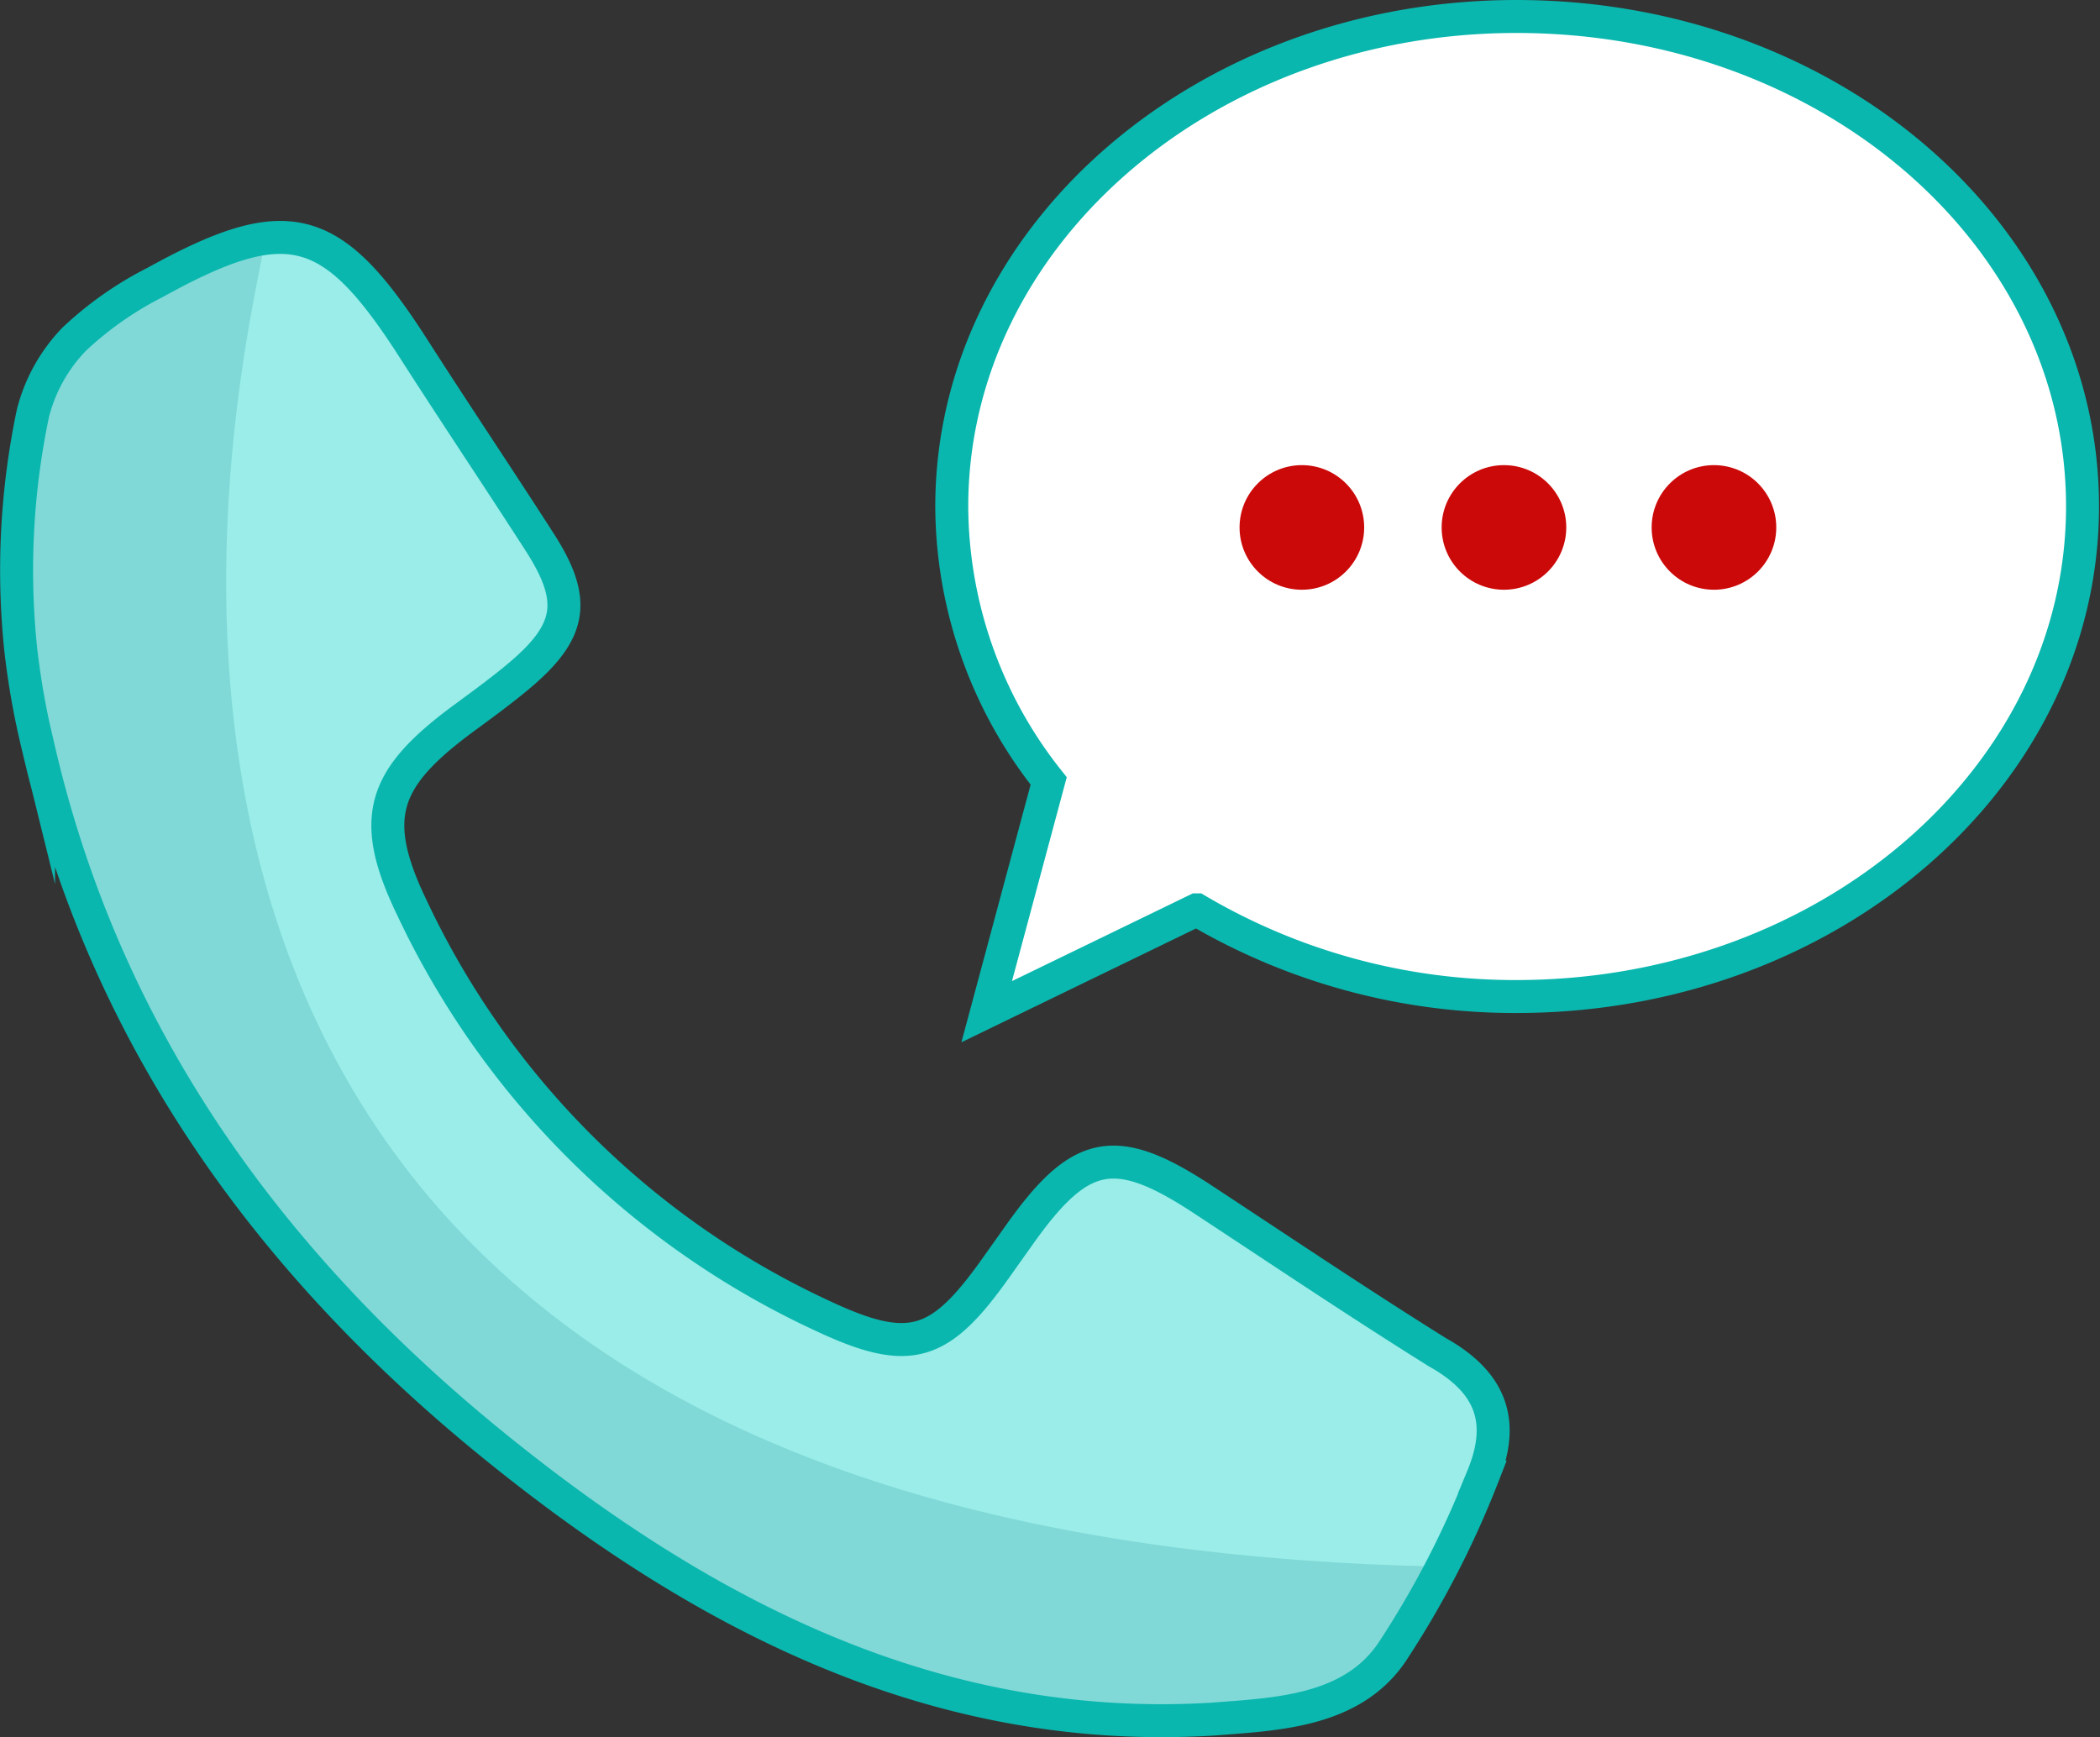
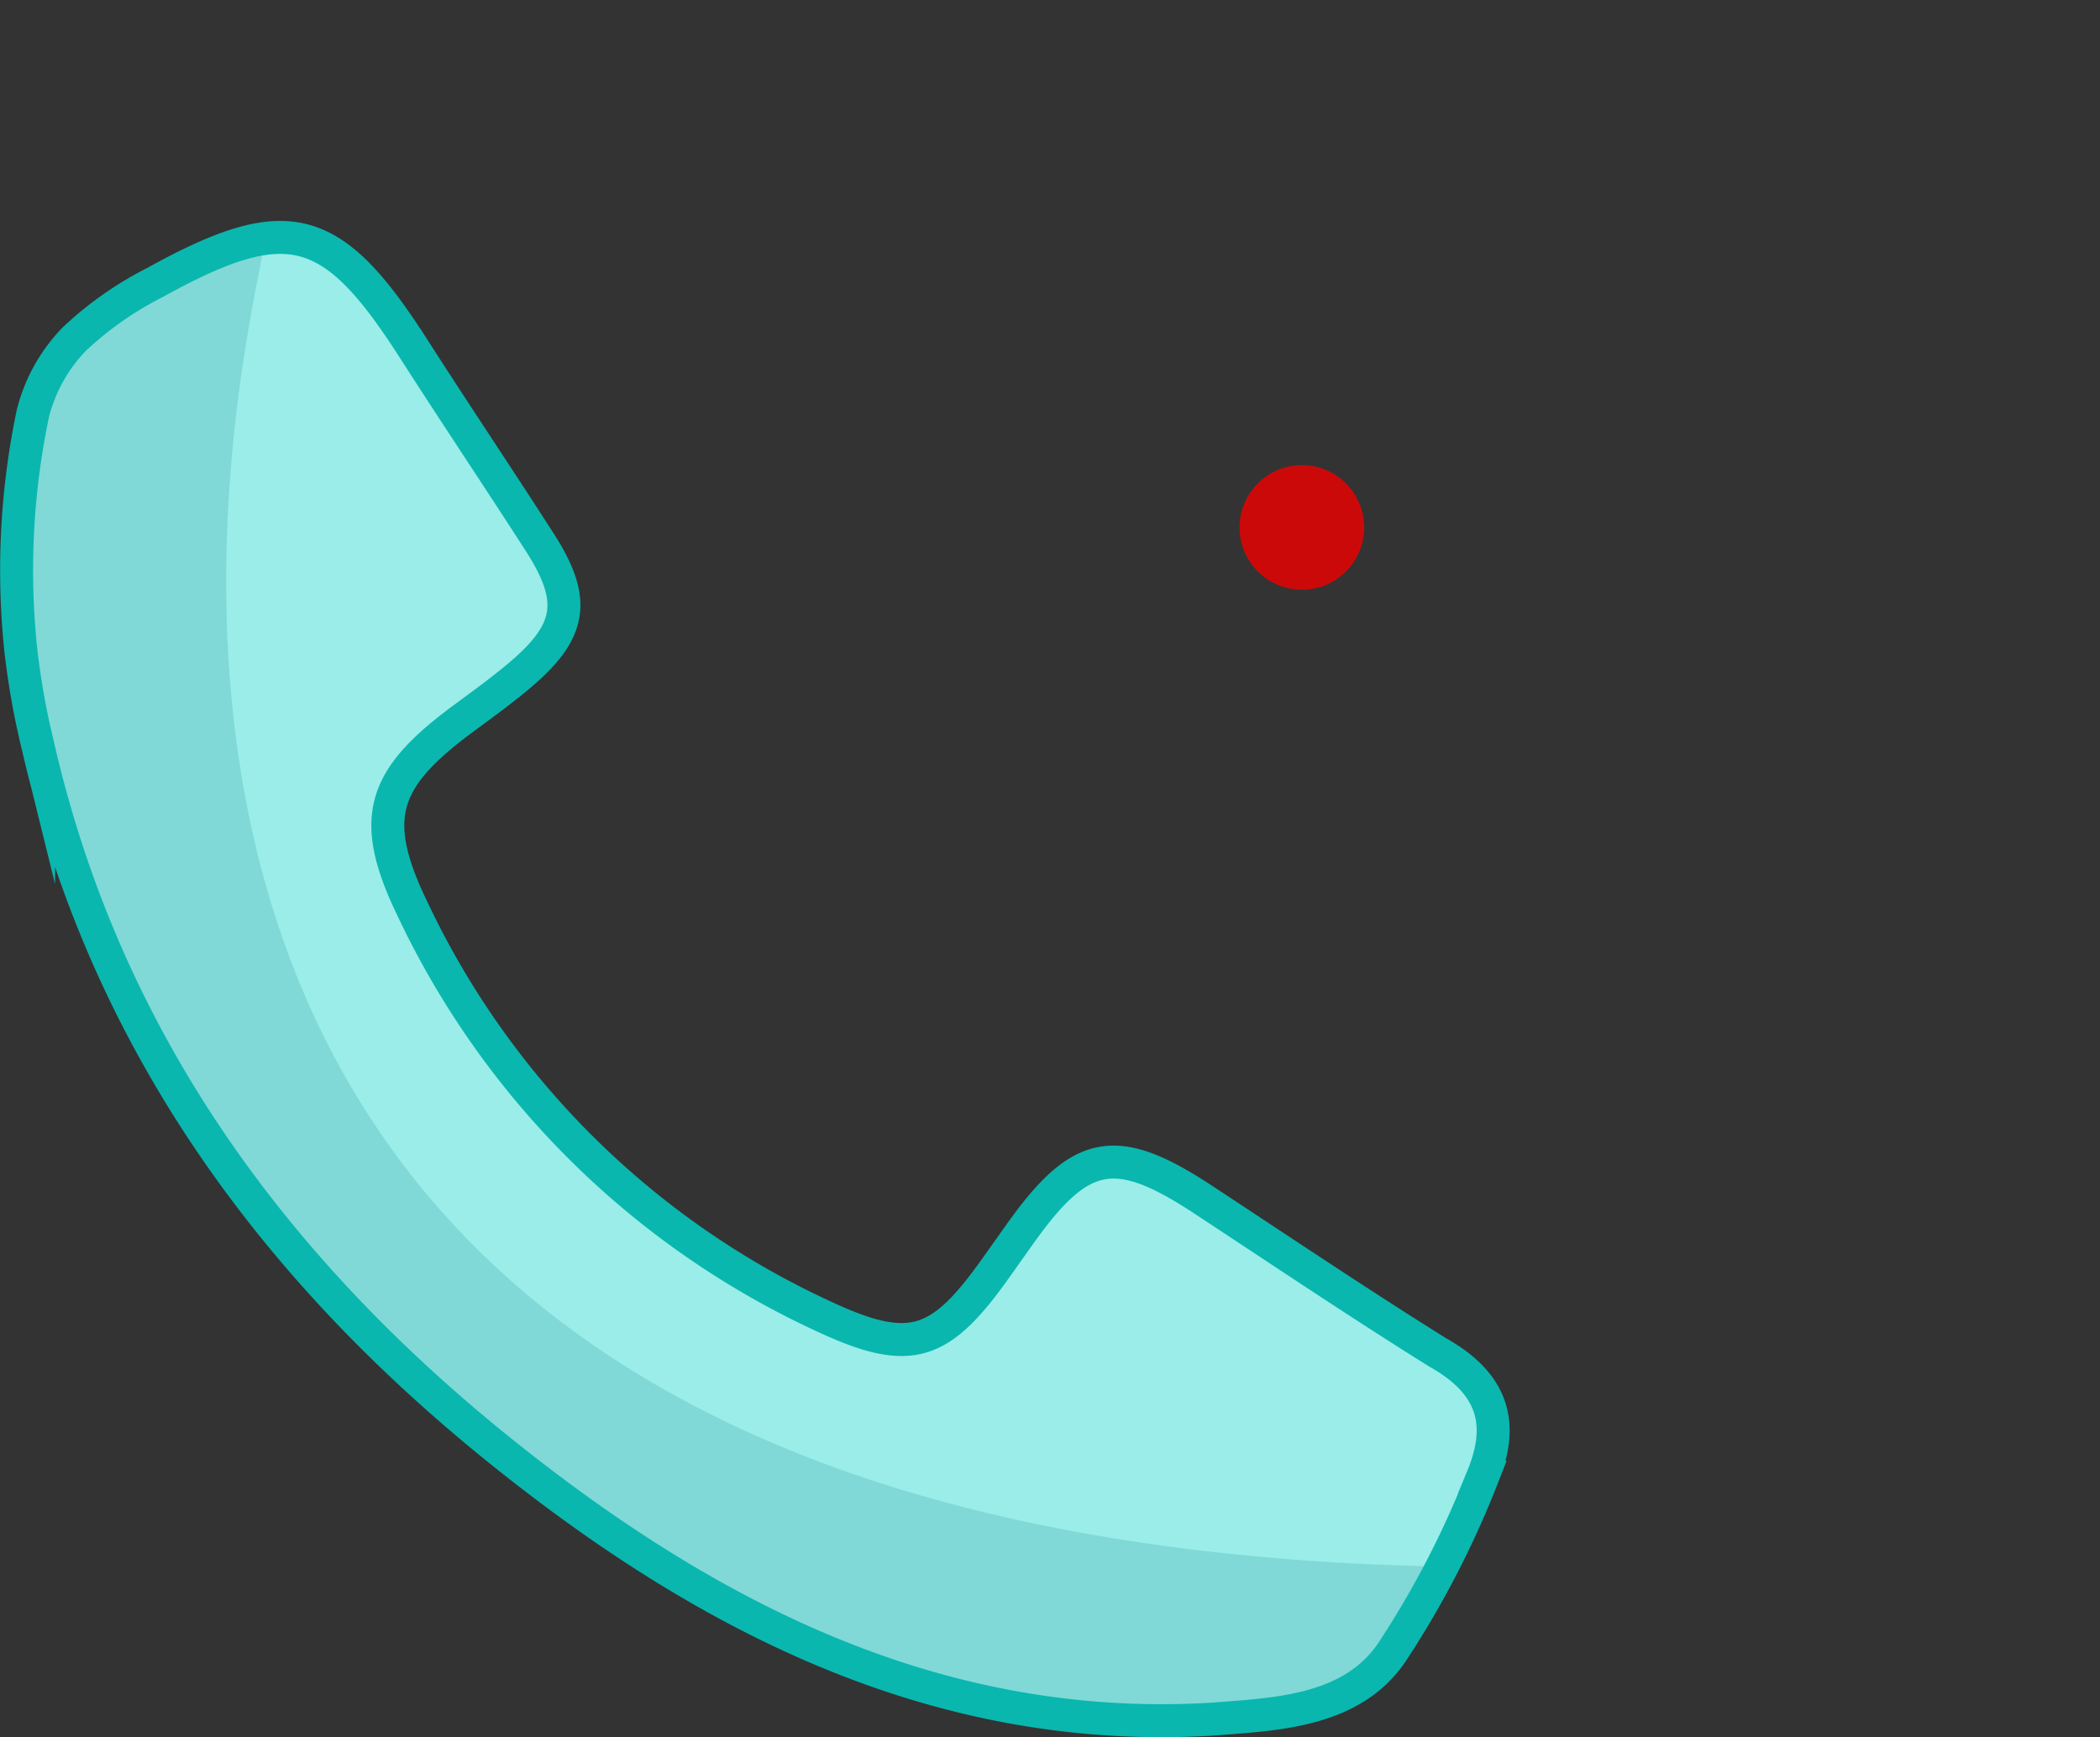
<svg xmlns="http://www.w3.org/2000/svg" viewBox="0 0 63.7 52.7">
  <rect x="0" y="0" width="63.7" height="52.7" fill="#333333" stroke="none" />
  <defs>
    <style>.cls-1{fill:#9aede8;}.cls-2{fill:#007984;opacity:0.17;}.cls-3{fill:none;}.cls-3,.cls-4{stroke:#09b7ae;stroke-miterlimit:10;}.cls-4{fill:#fff;}.cls-5{fill:#cc0909;}</style>
  </defs>
  <title>9</title>
  <g id="Слой_2" data-name="Слой 2">
    <g id="Слой_1-2" data-name="Слой 1">
      <path class="cls-1" d="M.69,12.82a5,5,0,0,1,1.25-2.24A10.48,10.48,0,0,1,4.41,8.86C8.4,6.65,9.76,7,12.2,10.78c1.28,2,2.59,3.95,3.87,5.94,1.15,1.78,1,2.73-.66,4.11-.54.45-1.12.87-1.69,1.29-2.42,1.8-2.83,3-1.49,5.76A25.67,25.67,0,0,0,24.69,40.24c2.62,1.22,3.52.9,5.21-1.48l.71-1c1.85-2.61,2.91-2.82,5.56-1.08,2.37,1.56,4.72,3.14,7.12,4.64,1.79,1,2,2.27,1.37,3.79a28.42,28.42,0,0,1-2.74,5.3c-1.25,1.85-3.54,1.95-5.42,2.06-8.23.5-15.18-3-21.44-8C8,38.86,2.93,31.91.87,23a23.75,23.75,0,0,1-.54-3A23.15,23.15,0,0,1,.69,12.82Z" />
      <path class="cls-2" d="M36.49,52.45c1.89-.11,4.17-.22,5.42-2.06a24.3,24.3,0,0,0,1.65-2.87C-1.59,46.53,7.35,11.28,8,7.5A9.2,9.2,0,0,0,4.41,8.86a10.48,10.48,0,0,0-2.46,1.72A5,5,0,0,0,.69,12.82a23.15,23.15,0,0,0-.37,7.23,23.75,23.75,0,0,0,.54,3C2.93,31.91,8,38.86,15.05,44.44,21.31,49.42,28.27,53,36.49,52.45Z" />
      <path class="cls-3" d="M1,12.53a5,5,0,0,1,1.25-2.24A10.48,10.48,0,0,1,4.7,8.57c4-2.21,5.35-1.86,7.79,1.92,1.28,2,2.59,3.95,3.87,5.94,1.15,1.78,1,2.73-.66,4.11-.54.45-1.12.87-1.69,1.29-2.42,1.8-2.83,3-1.49,5.76A25.67,25.67,0,0,0,25,39.94c2.62,1.22,3.52.9,5.21-1.48l.71-1c1.85-2.61,2.91-2.82,5.56-1.08,2.37,1.56,4.72,3.14,7.12,4.64,1.79,1,2,2.27,1.37,3.79a28.42,28.42,0,0,1-2.74,5.3C41,51.94,38.68,52,36.79,52.15c-8.23.5-15.18-3-21.44-8-7-5.58-12.12-12.53-14.18-21.44a23.75,23.75,0,0,1-.54-3A23.15,23.15,0,0,1,1,12.53Z" />
-       <path class="cls-4" d="M46,.5C36.55.5,28.87,7.16,28.87,15.37a13.45,13.45,0,0,0,2.94,8.32l-1.88,7,6.37-3.09A19,19,0,0,0,46,30.23c9.48,0,17.17-6.66,17.17-14.87S55.52.5,46,.5Z" />
      <circle class="cls-5" cx="39.49" cy="16" r="1.89" />
-       <circle class="cls-5" cx="45.62" cy="16" r="1.89" />
-       <circle class="cls-5" cx="51.99" cy="16" r="1.89" />
    </g>
  </g>
</svg>